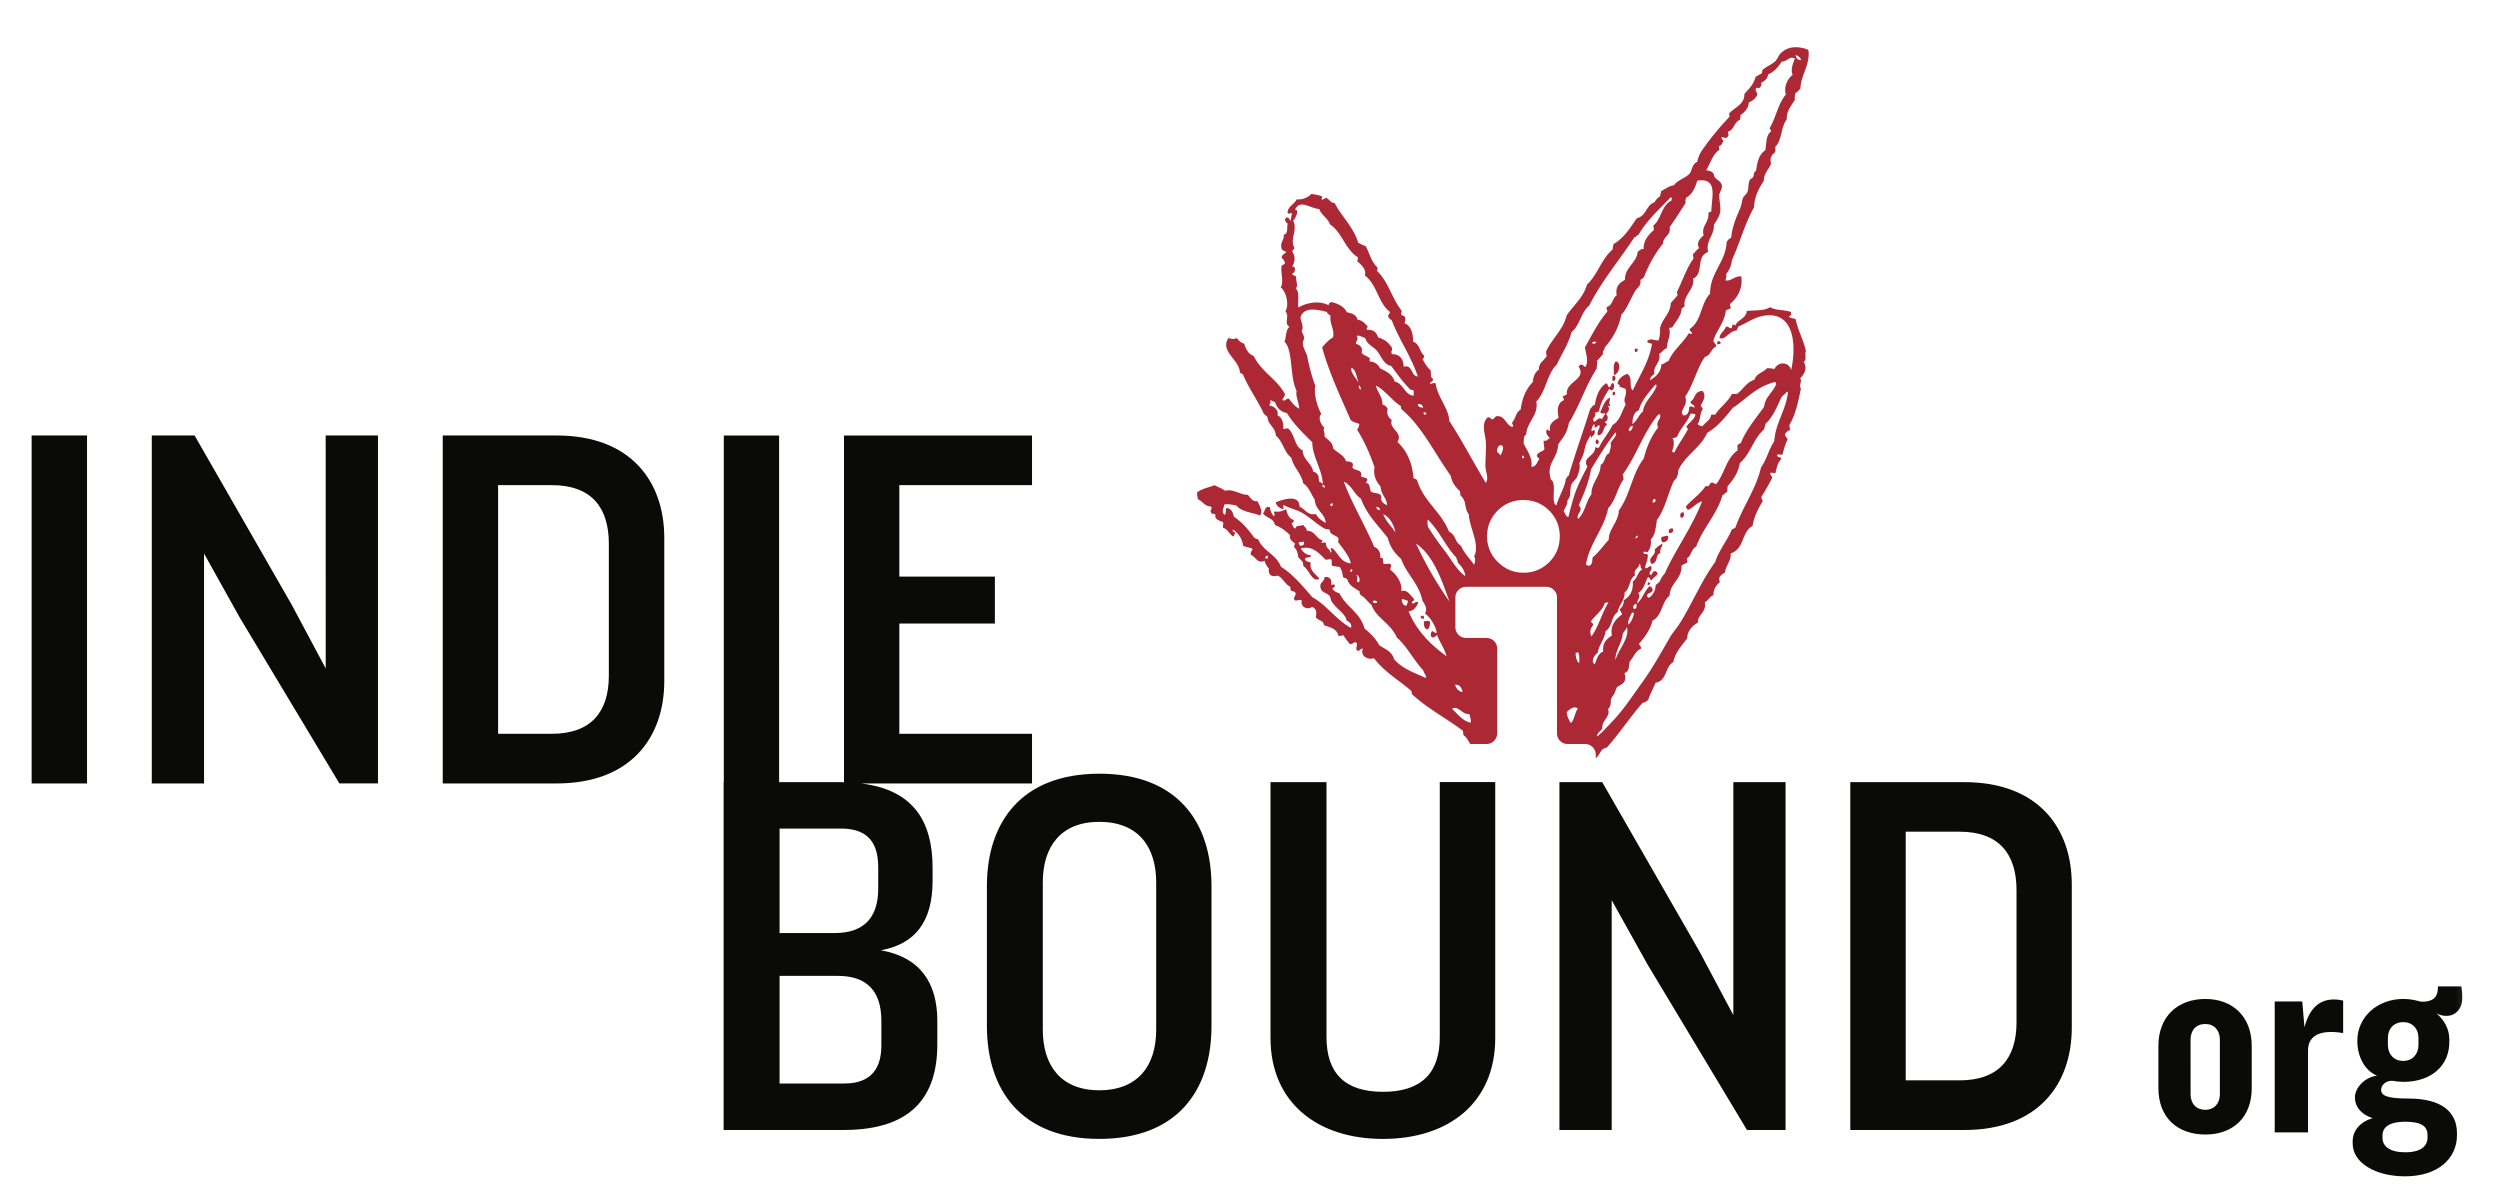
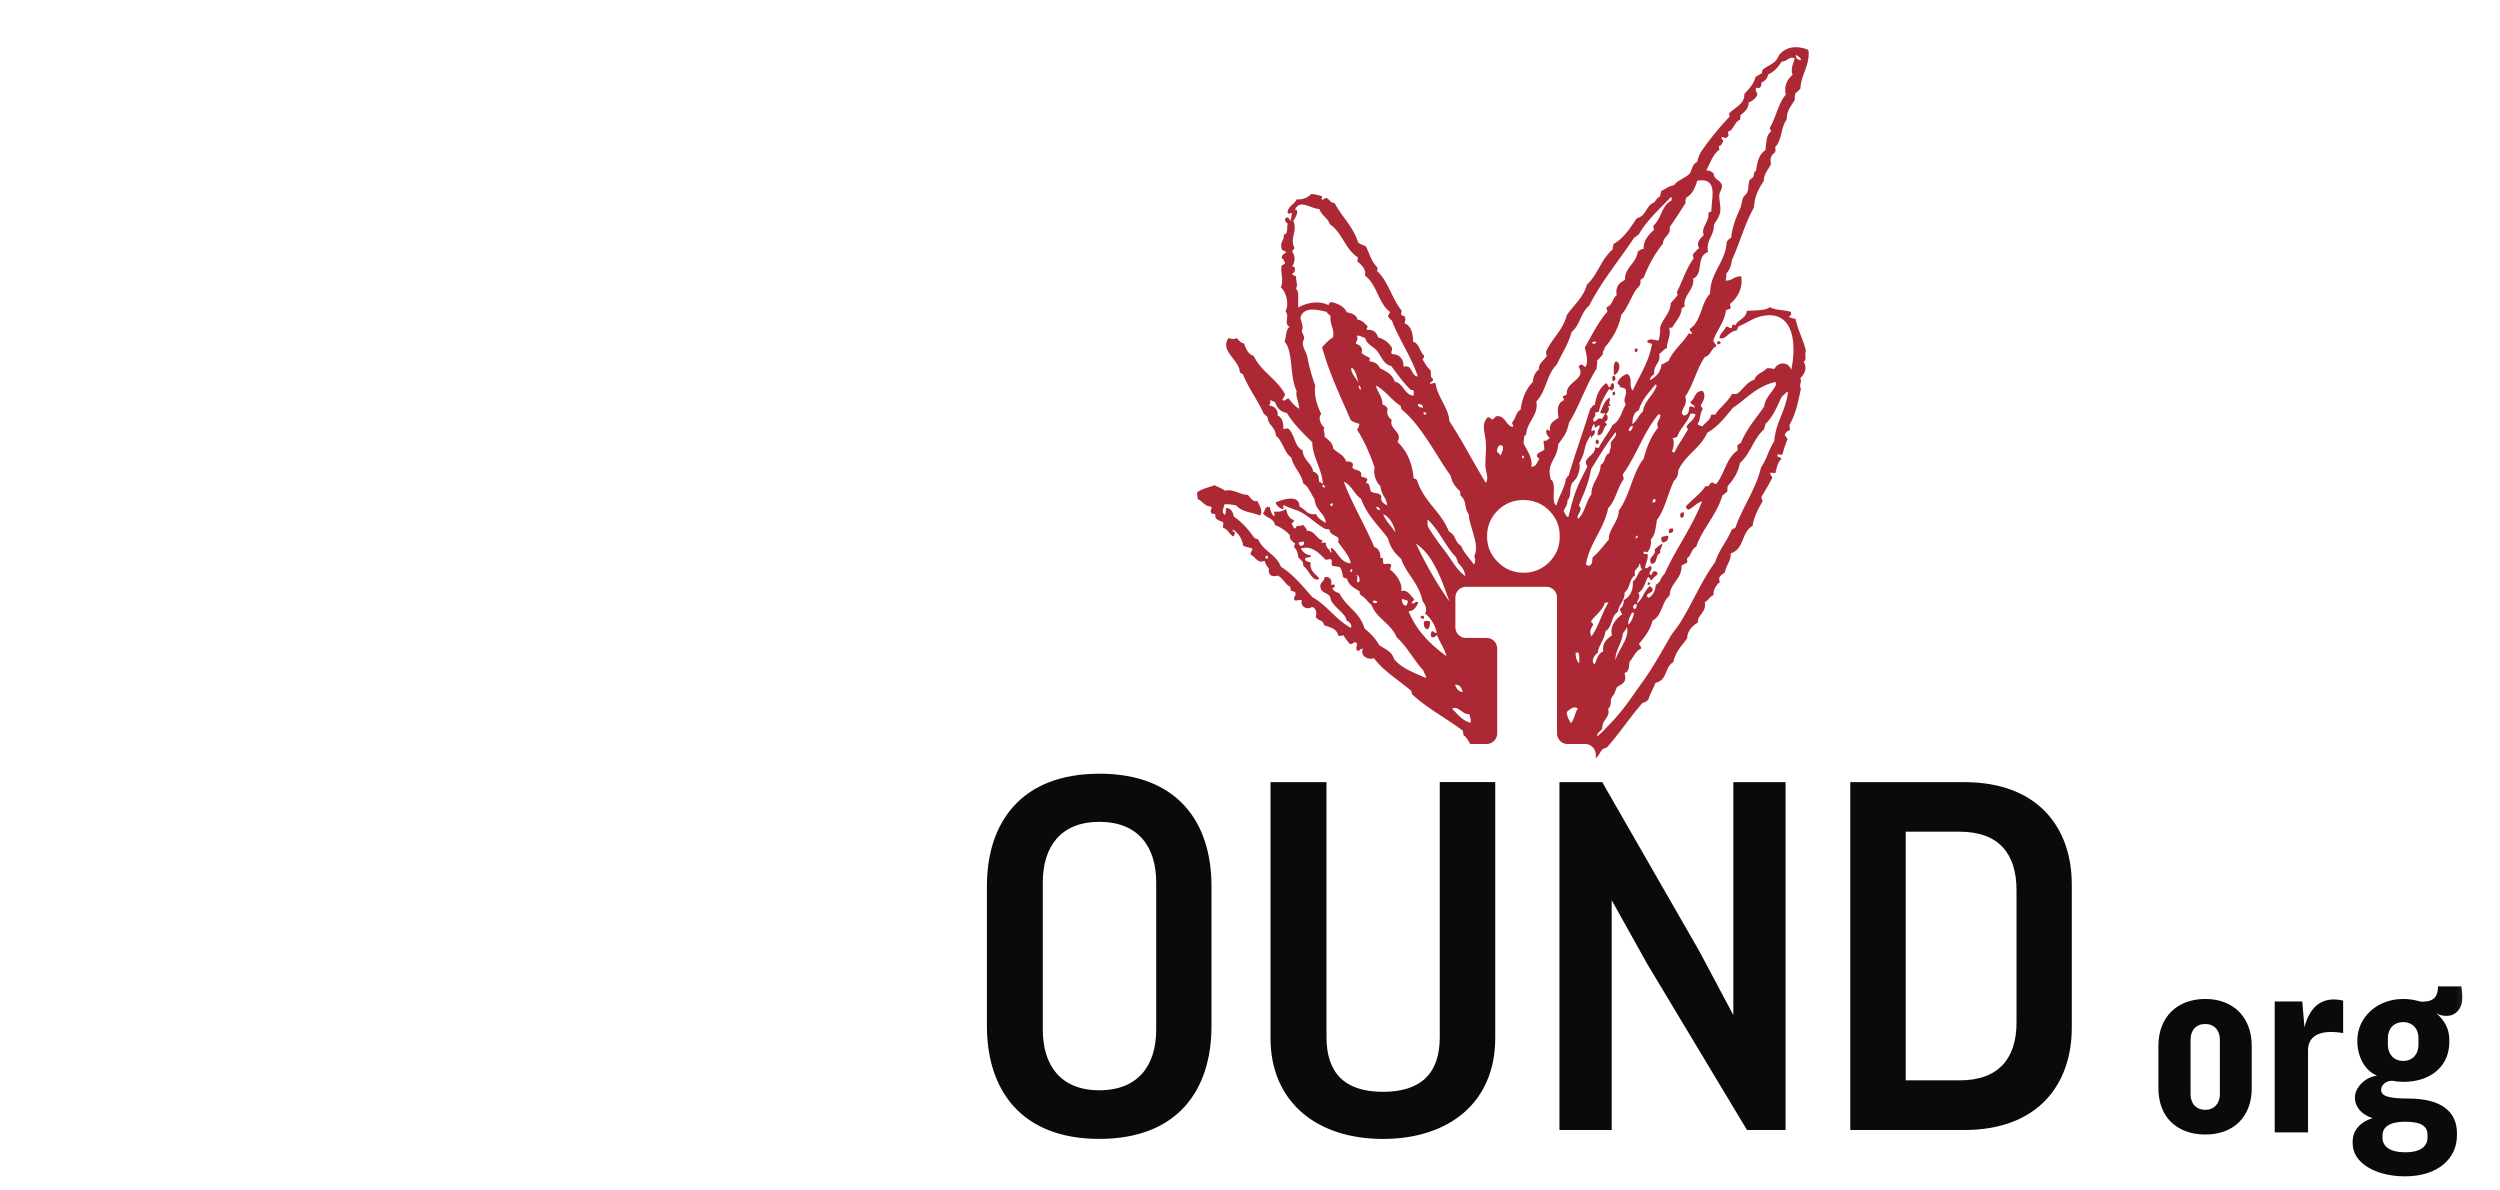
<svg xmlns="http://www.w3.org/2000/svg" xmlns:xlink="http://www.w3.org/1999/xlink" width="84" height="40">
  <defs>
    <path id="a" d="M0 39.07h83.67V0H0z" />
  </defs>
  <g transform="translate(0 1)" fill="none" fill-rule="evenodd">
    <path d="M55.596 17.457c.07.233-.27.25-.104.493.226-.027.113-.309.295-.368-.033-.144.074-.185.065-.312-.105.048-.173.124-.256.187M56.569 16.215c-.123-.014-.14.124-.081.184.09-.014.112-.079.08-.184M55.364 18.575c.005.029-.004.048-.012.067.048.038.09-.012.1-.058-.03-.002-.046-.024-.088-.009M55.84 17.033a.145.145 0 0 0 .026.19c.136-.01.19-.085.189-.199-.055-.057-.104.01-.216.009M57.7 10.569c.273-.008-.034-.239 0 0M56.082 16.912c.107-.002.16-.044.131-.148-.089-.031-.175.025-.13.148" fill="#AD2835" />
    <path d="M59.173 14.697c-.178.758-.617 1.321-.863 2.03-.036.022-.072.046-.12.061-.158.387-.43.69-.56 1.097-.476.649-.77 1.4-1.203 2.08-.097.152-.217.277-.307.432-.283.492-.588 1.04-.933 1.52-.416.577-.637.94-1.107 1.424-.129.13-.258.28-.418.405-.003-.142.139-.173.177-.285-.022-.268.285-.371.191-.635.18-.206.004-.257.179-.467.049-.053.093-.24.128-.277.213-.123.331-.182.244-.47.187-.034.144-.304.182-.393.132-.136.175-.338.375-.423.009-.097-.053-.099-.067-.163.19-.23.377-.463.453-.78.336-.17.298-.623.575-.84.015-.426.421-.557.4-1.01.054-.034.114-.066.18-.092.026-.03.008-.095.001-.151.158-.09.14-.313.313-.393.22-.63.695-1.07.882-1.728.063-.028.09-.085.159-.109.009-.062.006-.135.015-.197.191-.217.357-.453.41-.775.36-.312.456-.82.815-1.134.001-.067.05-.101.04-.179.264-.237.39-.58.544-.9.05-.066.131-.105.171-.176.024-.008.039-.002.045.015-.069.612-.417 1.016-.46 1.647-.183.261-.252.61-.441.866zm-4.893 6.482c-.022-.296.216-.561.244-.881.04-.084.119-.138.14-.237.098.39-.284.748-.384 1.118zm.622-1.585a.734.734 0 0 1-.183.395c-.043-.122.061-.296.116-.406.033-.012.04.014.067.011zm.063-.313c.046.037.03.186-.06.183-.07-.087-.003-.144.06-.183zm-1.381 2.04c-.147-.088-.014-.318.099-.383.042-.28.228-.449.264-.731.236-.14.178-.5.408-.644.039-.248.24-.377.232-.661.196-.13.14-.451.353-.57-.074-.22.142-.223.14-.39.075.005.001.174.112.18-.176.09-.172.314-.33.415.018.3-.086.506-.304.628a.353.353 0 0 1-.13.301c.005.085.064.1.07.185-.215.145-.412.397-.336.698-.177.12-.33.26-.292.54-.186.076-.217.267-.286.431zm-.11-.94c-.084-.162-.019-.28.055-.376.008-.086-.073-.055-.064-.142.151-.203.378-.349.457-.607l.126-.018c-.224.356-.33.803-.574 1.144zm1.557-3.385c.013.066-.043.081-.093.099.023-.04.032-.09.093-.099zm-1.745.984c.116-.736.608-1.188.748-1.906.256-.258.301-.672.515-.961.005-.09-.008-.073-.025-.17.456-.627.696-1.414 1.19-2.011l.065-.009c.042.196-.159.211-.068.443-.233.294-.382.65-.482 1.044-.39.496-.46 1.237-.837 1.744-.011.39-.351.633-.337.98-.181.2-.334.42-.545.597-.014.123.003.27-.156.283-.012-.025-.033-.041-.068-.034zm-.263-1.545c-.086-.16.207-.274.023-.459.169-.379.337-.76.413-1.208.259-.426.517-.853.821-1.243.092.092-.122.257-.164.37.037.148-.036.213-.04.331-.182.065-.124.312-.293.389-.008.403-.312.587-.312.997-.187.245-.213.613-.448.823zm.035 4.851c-.091-.084-.125-.25-.114-.353l.086-.011c.044.089.038.256.028.364zm-.277 2.013c-.059-.107-.125-.203-.14-.371.087-.082.246-.232.374-.118-.106.141-.109.36-.234.49zm-.241-7.121c.039-.119.153-.254.122-.365.146-.134.062-.325.14-.54.028-.075.143-.153.183-.242.07-.162.117-.292.08-.476.261-.46.095-.492.384-.934l.015.107c.026-.096.153-.112.115-.256-.026-.06-.066.023-.106.016a.395.395 0 0 1 .076-.229c.046-.009.02.074.035.104.09.004.064-.078.164-.067.01.133-.1.176-.06.334.217-.026.159-.26.297-.345.013-.083-.06-.053-.058-.122.103 0 .127-.21.029-.243.07-.071.152-.156.068-.29.02.012.05.014.086.008-.073-.139-.01-.122-.016-.28-.193.096-.23.31-.323.48.012.067.081.062.158.043-.007.089-.083.127-.1.21-.117-.102-.17.057-.27.08-.1-.144.12-.162.021-.306.07.002.098-.028.146-.042.05-.294.194-.512.33-.74.061-.026.048.052.111.027.07-.032.094-.171.03-.243-.077.017-.067.102-.108.145-.075 0-.058-.127-.128-.133-.23.162-.328.425-.375.725-.089.015-.096.092-.154.13-.3.954-.437 1.303-.73 2.26-.06.013-.05.077-.094.1-.01.251-.267.654-.308.883-.214-.056.028-.76-.188-.856-.174-.576.21-.653.244-1.19.206-.309.274-.33.362-.727.356-.574.564-1.259.933-1.823-.012-.098.034-.153.007-.261.08-.066.136-.151.205-.225-.034-.115.064-.13.056-.224.272-.302.469-.662.56-1.1.172-.171.297-.51.454-.779.082-.14.219-.177.182-.394.064-.008.078-.057.12-.082.159-.417.37-.796.641-1.131.001-.24.275-.275.225-.553.185-.266.361-.538.535-.813-.017-.076.006-.12.019-.177.22-.118.298-.345.374-.572.722-.113.47.586.473 1.04-.062-.01-.051.036-.103.035.048.319-.257.462-.154.758-.106.098-.264.237-.155.435-.088.055-.132.14-.21.203l.02.149c-.242.33-.367.749-.556 1.12.007.032.001.082.034.082-.063.11-.164.193-.24.294-.017.355-.285.52-.36.83a1.29 1.29 0 0 1-.048.42c-.13.017-.287-.1-.387.034.026.065.106.058.164.085-.101.606-.414 1.054-.645 1.564-.15-.133.017-.417-.186-.558-.165.06-.28.158-.325.306.013.082.107.043.062.143.064-.009.124.023.203.057.075.222-.114.323.01.52-.14.237-.185.546-.445.692-.13.27-.328.488-.456.759-.063.025-.082-.012-.131-.004.022.288-.46.339-.257.642-.37.721-.43.853-.64 1.696-.092-.013-.105-.13-.157-.194zm-.487 1.71a1.181 1.181 0 0 1-.867.355c-.33 0-.616-.12-.859-.361a1.176 1.176 0 0 1-.361-.86c0-.34.118-.629.355-.866.239-.236.526-.355.865-.355.342 0 .63.119.867.355.237.237.354.527.354.867 0 .34-.117.628-.354.866zm-1.57-3.912c.057.107-.034.228-.059.334-.034-.056-.085-.09-.127-.135.005-.102.042-.264.187-.199zm.669.425l-.012-.085c.08-.028.096.09.012.085zm2.482-3.907c-.002.041-.146.11-.13-.003.053-.01.101-.019.13.003zm-2.355 3.109c.021-.433.429-.654.34-1.112.333-.338.348-.914.691-1.245.166-.363.388-.683.495-1.09.285-.229.308-.655.591-.886.42-.831 1.016-1.528 1.518-2.295.077-.006.068-.075.14-.085.274-.484.697-.856 1.08-1.26.073.01.015.039.035.103-.354.171-.338.62-.617.847l.02.149c-.183.148-.37.388-.343.634-.109 0-.14.06-.202.094-.04.395-.439.519-.43.95-.194.095-.328.235-.276.515-.151.101-.129.333-.334.394-.018.071.005.072.023.15-.312.36-.524.796-.761 1.213.05.21.126.467.026.646-.078.004-.07-.108-.183-.061-.026.011-.027.042-.056.052.297.428-.436.501-.39.922-.024.045-.097.053-.14.084.006.051.045.059.04.125-.225.095-.227.336-.177.59-.153.101-.33.183-.286.431-.063.025-.05-.053-.113-.028-.058.13.057.22.106.289-.086.02-.103.116-.207.072-.01.091.015.165.022.301-.073.078-.23.093-.253.208.01.065.067.066.082.12-.085.087-.077.245-.266.254.046-.314-.148-.549-.264-.786.025-.103-.015-.251.089-.295zm3.58-.29c.007.09-.069.191-.13.17-.01-.091.069-.192.13-.17zm-.011-.064c.003-.206.038-.39.217-.465.096-.35.338-.593.55-.857.036-.014.042.01.048.036-.106.324-.413.5-.462.867-.151.116-.19.313-.353.42zm2.922-9.216l-.017-.127c.107-.01.101-.102.151-.153-.005-.067-.065-.063-.062-.142.078-.02.13.07.194-.006.072-.05.033-.083.017-.176.228-.07.202-.331.42-.406-.02-.067.029-.081 0-.152.15-.104.275-.224.286-.43a.516.516 0 0 0 .29-.26c-.015-.091-.076-.133-.052-.208.035-.058.106.021.146-.042.039-.034.034-.1.043-.158.12-.056.204-.138.221-.27.218-.097.345-.26.46-.434.21-.006.242-.196.44-.105-.054.155-.152.36-.074.552-.182.135-.3.4-.23.662-.26.312-.33.766-.536 1.116-.007.068.045.057.039.124-.177.127-.15.408-.193.634-.227.141-.268.42-.313.695-.097.04-.05.128-.1.21-.021.033-.096.054-.115.103-.048.12-.028.29-.076.4-.03.072-.117.12-.146.195-.047.13-.039.225-.1.36-.124.286-.266.613-.295.974a.294.294 0 0 0-.153.153c-.04.683-.557 1.01-.556 1.727-.32.322-.28.916-.68 1.18-.01.1.071.075.068.164-.057.026-.06-.022-.11-.007-.197.326-.52.56-.672.92-.086.036-.142.095-.243.121-.017.259-.181.407-.38.53-.004-.11.08-.154.143-.214-.045-.3.23-.358.164-.674.104-.05.135-.154.257-.189.003-.256.153-.419.076-.683l.106-.014c.117-.21.3-.372.32-.653.053-.005.06-.043.099-.057-.077-.355.35-.58.281-.93.37-.162.081-.747.503-.894-.078-.413.212-.55.196-.917.063-.11.194-.265.215-.464.018-.17-.044-.375-.033-.537.006-.087.097-.21.088-.295-.02-.221-.271-.204-.275-.416-.058-.074-.142-.113-.256-.116.143-.235.21-.526.444-.691zm-.975 8.875c.081-.024.125.001.175.019-.045.18-.22.264-.308.412.013.03.039.049.053.08-.134.27-.324.503-.453.779-.055.024-.049-.036-.09-.03.076-.132.091-.373.02-.46.07.023.111-.008.168-.045.098-.286.34-.465.435-.755zm-1.27 2.978c.006-.062.006-.123.09-.123l.013.085c-.021.022-.054.037-.103.038zm1.837-2.343c.37-.216.61-.53.857-.836.465-.303.78-.717 1.438-.876 0 .03.004.06.03.06-.105.284-.377.44-.412.774-.276.394-.597.754-.781 1.217-.042.025-.09.047-.117.081-.004.094.012.087.002.174-.382.264-.431.779-.71 1.119-.076.016-.086-.052-.157-.042-.093.036-.06.162-.202.114-.172.263-.446.45-.661.68.007.064.034.105.082.119.174-.077.26-.224.459-.282-.338.874-.88 1.594-1.26 2.434a.672.672 0 0 0-.16.26c-.05.03-.068.087-.136.106-.014.198-.086.352-.24.445-.005-.042-.062-.018-.055-.079.02-.098.192-.085.19-.2-.017-.062-.053-.1-.104-.114-.179.163-.232.42-.417.578-.008-.13.145-.204.036-.352.185-.114.23-.334.318-.521.091-.03.057.108.141.089.04-.085.138-.125.19-.2 0-.07-.04-.085-.08-.098-.114-.005-.074.108-.156.13-.096-.107.077-.152.027-.286-.069-.055-.104.074-.21.052.015-.153.094-.259.091-.425-.001-.082-.104-.031-.14-.067-.008-.113.067-.04.126-.04a.512.512 0 0 0 .112-.427c.157-.154.17-.418.21-.66.279-.371.365-.89.573-1.316.096-.08.143-.194.144-.346.217-.5.754-.764.972-1.265zm-7.835 4.432c-.141-.213-.325-.373-.434-.631-.252-.18-.142-.335-.411-.49-.274-.68-.832-.983-1.067-1.713-.023-.047-.073-.055-.118-.07-.048-.545-.233-.926-.542-1.224.202-.321-.308-.444-.19-.732-.112-.091-.183-.196-.14-.37-.03-.087-.094-.129-.172-.15.002-.268-.187-.445-.221-.64.323.165.524.495.833.684l.016.105c.69.565 1.117 1.478 1.66 2.237.05.245.174.393.313.52l.02.15c.23.2.097.376.28.637.01.415.384 1.014.178 1.406.054.101.032.198-.005.28zm-.973-.453a10.21 10.21 0 0 1-.543-.77c-.054-.087-.05-.17-.043-.297.38.346.6.905.962 1.274.006.069.05.084.046.166.11.12.23.232.26.462-.28-.187-.448-.526-.682-.835zm.589 4.73c-.133-.017-.21-.11-.252-.246.153-.009.22.095.252.246zm.23.741c.027.148.055.15.04.29-.28-.063-.434-.293-.627-.47.222-.12.341.207.587.18zm-1.794-5.728c.57.387.846 1.165 1.12 1.943a12.51 12.51 0 0 1-1.12-1.943zm-.252 2.275c.206-.023.257-.163.328-.286-.072-.101-.135.067-.215.01-.014-.075.093-.057.068-.14-.118-.127-.23-.328-.428-.264.057-.244-.165-.574-.362-.71-.025-.081.045-.093.019-.175-.037-.07-.172-.007-.243-.03-.059-.072.037-.228-.116-.2.017-.158-.063-.334-.202-.363-.322-.757-.725-1.41-1.025-2.196.257.103.35.426.577.569.207.566.589.901.903 1.324.08.324.251.527.446.697.192.535.588.8.72 1.416.082.11.175.283.082.42.181.135.351.404.394.64-.048.056-.09-.05-.158-.043-.04.051-.057.133-.015.197.095.039.125-.032.186-.07.073.217.241.427.317.714-.517-.381-.989-.823-1.276-1.51zm-.069-.186c-.102-.008-.153-.083-.16-.216.09-.021.117.046.199.037.016.082-.03.116-.039.179zm-1.129-.165c.07-.01.14-.02.14.067-.072.011-.142.02-.14-.067zm-.48-.625c-.122 0 .02-.192-.076-.229.06-.068.163.171.077.229zm-.287-.35c.006-.034.024-.058.03-.092.073.001.057.105-.03.091zm1.007-2.073c-.068-.003-.117-.032-.124-.113.065.005.115.032.124.113zm.518.75c-.133-.211-.311-.36-.412-.613.218.081.371.38.412.614zm-2.092-2.825c-.025-.235-.195-.28-.296-.413.035-.1-.066-.198.003-.283-.118-.095-.23-.324-.108-.462-.136-.262-.254-.647-.2-.947a5.815 5.815 0 0 1-.265-.96c-.034-.2-.24-.397-.11-.614.002-.127-.061-.17-.08-.27.077-.145-.033-.32-.043-.448.11-.385.576-.26.884-.19.023.068.083.09.126.133-.038.275.15.467.081.726-.128.067-.25.203-.364.333.254.913.629 1.668.95 2.424.069.095.203.103.304.152-.02.067-.027.144-.082.185.262.411.46.882.593 1.282-.062.224.064.503.196.623.024.306.21.384.222.641-.11-.056-.227-.123-.193-.299-.051-.143-.254-.084-.35-.167-.05-.102-.028-.298-.17-.279.013-.048.057-.071.046-.137-.047-.064-.157-.044-.21-.1.06-.216-.179-.18-.275-.265-.028-.071.02-.086 0-.151-.045-.067-.131-.078-.227-.077-.076-.234-.295-.282-.432-.437zm-.072 1.94a.104.104 0 0 1-.03-.062c.016-.018.045-.03.082-.033.013.056.005.093-.052.095zm-.275-.72c.044.01.087.063.057.1-.045-.01-.095-.052-.057-.1zm-.151-.304c-.043-.06-.085-.124-.17-.128-.064-.32-.33-.371-.362-.729-.273-.102-.264-.578-.495-.733l-.15.022c.013-.172-.044-.413-.193-.449.034-.186-.109-.32-.263-.332-.04-.07.081-.113 0-.152.047-.077.112.035.175.02.066.216.2.34.401.376.238.39.55.683.854.985-.008.456.348.95.351 1.402-.035-.029-.065-.066-.118-.069l-.03-.213zm1.112-3.627c.162.07.172.344.249.529-.078-.17-.294-.359-.25-.529zm.257.593c.037.026.056.077.064.143-.052-.01-.1-.09-.064-.143zm.084-1.097c.05-.181-.069-.273-.194-.296.003-.082.104-.188.028-.265.074-.048.2.052.29.067.044.21.268.283.385.422.155.18.22.466.486.518.202.27.397.549.63.777.023.03.06.038.113.029a.422.422 0 0 1 .005.193c-.305-.031-.341-.422-.631-.475-.082-.258-.296-.346-.495-.449-.07-.145-.19-.22-.36-.231.029-.018-.009-.082.032-.091-.083-.085-.217-.1-.289-.199zm-2.123-1.52c-.034-.2.048-.539-.09-.637.087-.102.01-.21.013-.37-.007-.094-.126-.037-.13-.135.104-.008.142-.261-.01-.236.091-.107.131-.33.018-.48-.02-.08.056-.085.068-.14-.174-.333.116-.558-.045-.926.074-.063.103-.163.137-.257-.004-.062-.014-.117-.078-.097.163-.38.518-.043.82-.03.077.225.277.289.354.513.398.254.53.863.936 1.104.005.055.002.102-.025.134.127.102.331.281.264.482.413.306.45.932.845 1.225-.012.053-.05.089-.067.139.027.076.085.106.132.155.227.608.639 1.187.87 1.872-.239-.001-.166-.42-.478-.323.007-.249-.138-.433-.384-.423-.073-.085.019-.111-.009-.215a.737.737 0 0 0-.462-.346c-.055-.172-.162-.275-.361-.253-.064-.047.017-.068.004-.13-.1-.09-.177-.204-.335-.213-.044-.185-.206-.213-.36-.253-.101-.204-.294-.283-.505-.34-.08.002-.09.059-.115.102-.281-.152-.71-.1-1.007.079zm4.184 3.375c-.066-.027-.169-.01-.169-.128.095-.007.166.015.17.128zm.109.158c.027.092-.104.09-.087-.01.037-.008.049.021.087.01zm-5.396 4.906c-.02-.066.005-.098.073-.097l.011.085-.084.012zm1.174-.427c-.023-.035-.066-.046-.06-.121l.17-.024c.032.099-.027.131-.11.145zM60.511 1.02c-.099-.003-.163-.053-.177-.17.081.017.188.11.177.17zm-.856 13.867c.044-.17.073-.35.195-.46-.005-.104-.15-.02-.13-.156.068-.014.096.025.173-.002.044-.176.094-.348.168-.501-.013-.075-.076-.087-.09-.161a.247.247 0 0 1 .175-.155l-.024-.17c.21-.35.3-.788.389-1.226-.085-.126.057-.225-.026-.343.131-.133.26-.323.116-.559.12-.049.025-.259.079-.357-.084-.389-.268-.68-.348-1.079-.078-.023-.167-.029-.227-.076.047-.034.105-.06.064-.161-.212-.08-.512-.043-.694-.161-.21.139-.527.094-.785.13-.012.252-.31.288-.386.491-.017-.027-.05-.034-.09-.031-.027.031.005.105-.05.115-.08.014-.077-.082-.179-.04-.045.145-.201.203-.207.377.21.07.31-.24.57-.255.032-.04.034-.102.069-.14.299-.12.503-.3.839-.357 1.031-.172 1.111.985.928 1.82-.092-.291-.443-.282-.567-.028a.79.79 0 0 0-.243-.031c-.127.14-.372.189-.423.385-.28.094-.376.324-.582.474-.072.018-.12.007-.174.003-.137.276-.41.45-.572.709-.029-.02-.077-.014-.13-.003-.024.185-.202.254-.292.388-.057-.025-.133-.026-.164-.085.107-.123.069-.354.172-.48.002-.08-.059-.075-.064-.143.087-.146.193-.326.06-.485-.285.008-.235.266-.404.36.002.124.135.075.137.198-.092-.004-.077-.074-.177-.018-.015.126-.017.264-.175.285-.046 0-.051-.052-.078-.076.02-.201.2-.282.117-.56.276-.4.381-.928.658-1.328.208-.059.204-.277.384-.357-.007-.103-.09-.102-.095-.204.115-.356.375-.604.42-1.014a.54.54 0 0 0 .165-.066c-.016-.077-.042-.077-.021-.15.249-.198.435-.544.368-.918-.246-.011-.297.155-.523.14.002-.075.046-.119.013-.22a.763.763 0 0 0 .195-.46c.269-.578.434-1.232.746-1.776.014-.37.162-.638.329-.892 0-.253.165-.383.244-.576-.055-.206.03-.306.139-.388.005-.054.017-.102-.003-.174.24-.226.185-.671.391-.923-.011-.299.157-.463.273-.667-.017-.09.013-.142.012-.219.077-.037.12-.1.174-.154.02-.478.313-.752.275-1.275C60.752.7 60.74.688 60.74.664c-.367-.129-.67-.105-.913.129-.075.073-.095.187-.18.265-.135.125-.312.18-.433.299-.007.04 0 .09-.028.113-.07.035-.134.076-.2.114-.058.242-.222.403-.375.573.01.355-.332.448-.514.659l.016.106a9.43 9.43 0 0 0-.907 1.104 1.05 1.05 0 0 0-.18.416c-.17.06-.179.293-.248.382-.116.148-.436.237-.53.4-.187.03-.285.127-.428.19-.008.062-.036.113-.038.18a.517.517 0 0 0-.19.2c-.296.107-.264.46-.596.539-.22.322-.422.658-.787.871.007.068-.035.1-.02.175-.387.322-.504.849-.87 1.187-.115.426-.446.69-.679 1.028-.117.496-.504.787-.694 1.225l.021.15c-.089.15-.272.226-.261.449-.132.09-.187.24-.203.418-.232.236-.361.552-.409.926-.168.089-.163.308-.286.43-.007.079.081.119 0 .152-.217-.064-.235-.394-.527-.358-.068.02-.064.091-.138.105-.064-.007-.07-.093-.16-.063-.22.21-.085.523-.06.81.023.26-.023.57-.01.847.01.195.116.376.011.541-.417-.685-.818-1.46-1.227-2.081-.02-.437-.408-.818-.458-1.258-.043-.051-.187.035-.196.006.018-.069.12-.075.106-.166-.105-.05-.051-.152-.084-.292-.114-.083-.181-.23-.265-.353.003-.054.075-.058.045-.137-.153-.135-.143-.396-.37-.467.017-.239-.066-.548-.282-.611.015-.066.044-.118.013-.218-.028-.04-.086-.038-.12-.07-.025-.072.021-.087.002-.153-.313-.383-.456-.994-.815-1.315-.008-.05.027-.068.003-.13-.2-.195-.25-.438-.383-.705-.089-.033-.17-.075-.254-.117-.18-.56-.55-.866-.797-1.339-.129.003-.167-.114-.26-.158-.044-.05-.094.056-.168.045-.026-.058.023-.059.006-.11a1.417 1.417 0 0 0-.36-.079.616.616 0 0 1-.494.18c-.072.172-.3.23-.303.453.048.07.104-.02.155.022-.042.071-.02.187-.073.25-.017-.071-.044-.127-.124-.113-.093.073-.016.16.05.21-.05.119.032.34-.142.367.044.18-.14.231-.062.485.029.064.117.047.146.11-.064.052-.157.084-.146.194.055.027.085.089.109.158-.007.058-.093.056-.116.104-.034.23.082.538-.028.718.192.143.29.602.157.803.158.169-.07.41.14.521-.137.107-.105.34-.169.502.297.3.166 1.174.408 1.655-.05.166.09.419.083.595-.146-.074-.244-.212-.35-.341-.082-.004-.14.11-.21.052.01-.082.09-.112.08-.208-.283-.516-.787-.736-1.05-1.281-.175-.045-.252-.22-.318-.41-.109-.022-.176-.102-.243-.183-.136.05-.172.026-.282-.003-.306.439.379.739.382 1.16.047.029.107.043.124.112.198.46.475.817.678 1.27.04.04.088.068.125.113.033.293.261.324.285.63.227.17.28.571.515.732.087.355.327.506.406.873.182.103.255.352.379.532.024.38.365.474.371.794-.121-.084-.256-.147-.324-.303-.29.06-.363-.172-.555-.246-.002-.42-.525-.256-.803-.146.035.132.13.183.229.227.074 0-.004-.117.046-.135.14.076.283.12.436.176.338.12.673.485.956.624.04.02.1 0 .135.023.019.015.024.09.059.122.133.121.306.092.236.292.15.216.377.46.43.72-.36-.027-.413-.356-.639-.517-.098.03.053.133-.044.158-.021-.146-.163-.133-.153-.325-.031-.026-.095-.008-.151 0-.007-.043.053-.036.029-.09-.211-.057-.256-.332-.52-.318-.007-.111-.087-.122-.116-.2-.12.055-.243-.006-.266.124-.079-.011-.09-.114-.132-.176.037-.03.098-.04.07-.118-.15-.027-.233-.222-.245-.357-.149.066-.206.097-.4.078-.04.054.05.112-.023.157a.538.538 0 0 1-.13-.308c-.026.001-.06.013-.067-.012-.124.05-.094.166-.165.22.108.169.353.153.404.397.198.074.36.196.504.34-.035.137.089.221.17.28-.005.047-.044.068-.026.134.081.061.115.185.134.328.052.058.11.106.154.173l.019.127c.188.107.291.558.537.424-.115-.165-.335-.248-.294-.544-.063-.033-.158-.028-.188-.104.006-.129.191-.008.198-.137a.424.424 0 0 1-.337-.233c.385-.115.626.178.834.38.071 0 .18-.054.197.014.016.09-.021.124.028.192.082.008.156.03.243.032.074.114.083.175.111.33.027.06.112.036.143.088.073.232.269.3.428.417-.034.046.005.054.014.107.155.073.24.235.373.337.153.436.657.624.85 1.093.346.304.575.77.894 1.11.01.087.118.178.078.25-.382-.176-.794-.31-1.064-.632-.077-.276-.316-.338-.5-.47-.126-.239-.304-.405-.492-.56-.157-.557-.614-.715-.84-1.181-.096-.031-.19-.067-.24-.161.02-.043.112-.03.071-.118 0-.061-.114.033-.113-.029.04-.135-.059-.288-.227-.228.015.115-.134.17-.135.28 0 .247.2.212.311.346.041.052.03.127.07.185.166.26.479.423.502.645.079.022.197.124.143.24-.492-.265-.808-.763-1.296-1.031-.325-.375-.642-.763-1.055-1.022-.16-.429-.582-.505-.758-.911-.041-.03-.102-.032-.14-.067-.197-.276-.412-.529-.685-.705-.027-.167-.1-.27-.236-.293-.066.045.001.193-.077.229-.113-.106-.02-.233-.005-.347.143-.02.245.008.395.03.204.238.55.232.807.343.107-.163-.028-.339-.09-.486-.188.03-.232-.132-.333-.214-.233.017-.482-.213-.756-.131-.1-.085-.239-.122-.353-.19-.177.079-.379.097-.574.234-.032.052.009.158.012.237.157.06.226.238.424.244.11.056-.05.125.03.211.016.066.118.015.14.068-.04.164.145.2.252.247.03.085-.017.113.006.194.148.038.204.2.32.28.072.008.037-.06.077-.077.016-.082-.127-.08-.064-.142a.75.75 0 0 1 .336.537c.093.055.226.055.32.108-.017.07-.083.102-.058.203.16.058.225.312.461.195a.57.57 0 0 0 .144.26c-.027.202.074.304.295.24.178.076.249.294.423.375l.017.127c.059.031.151.018.166.108-.007.084-.094.138-.033.22.09.03.157-.047.24.01-.067.216.208.325.334.213.136.03.181.182.133.328.057.143.254.099.28.286.196.075.427.103.484.365l.17-.025c.06.114.14.202.215.295.12.008.114-.092.21-.051.077.083-.054.185.04.275.104.01.078-.078.184-.07-.1.245.176.392.37.317.343.453.82.728 1.237 1.083.03.022.035.072.04.125.518.482 1.152.81 1.713 1.231l.022.15c.1.066.16.186.226.297h.547a.36.36 0 0 0 .359-.357v-2.85a.358.358 0 0 0-.359-.357h-.688a.358.358 0 0 1-.358-.357v-1.003c0-.197.16-.358.358-.358h2.698a.36.36 0 0 1 .358.358v4.567c0 .196.161.357.358.357h.589c.197 0 .356.162.356.359v.117c.106-.078.14-.214.24-.31.05-.006.057-.046.124-.04.435-.483.785-1.03 1.216-1.516.098-.001.123-.06.182-.09.062-.208.171-.38.244-.577.406-.075.303-.533.597-.691.067-.336.286-.556.47-.804-.006-.208.153-.421.36-.528-.033-.25.301-.344.228-.683.124-.06.158-.186.292-.237-.004-.205.096-.334.218-.442-.084-.184.064-.24.172-.328.027-.239.206-.365.191-.634.475-.162.345-.704.736-.928.048-.324.194-.577.339-.83-.014-.048-.045-.074-.043-.145.13-.205.25-.419.365-.638-.01-.069-.071-.072-.067-.163.078-.026.096.025.173-.003z" fill="#AD2835" />
    <path d="M54.288 11.138c-.102.136-.056.278-.062.465.18-.039.275-.414.062-.465M47.84 19.792c.047-.228-.265-.016 0 0M54.207 11.627c-.052.025-.031.103-.02.176.118.012.124-.184.02-.176M55.034 10.729a.143.143 0 0 0-.11-.006l.015.107c.084.005.077-.057.095-.101M54.261 12.162l-.064.008c-.015.028-.02.06-.007.11.081.004.091-.047.071-.118M47.852 19.877c-.034.098.011.28.124.265.06-.057.073-.148.073-.249-.04-.04-.113-.035-.197-.016M53.686 13.913c.075-.027.018-.153-.043-.146-.036.03-.058.17.043.146" fill="#AD2835" />
    <mask id="b" fill="#fff">
      <use xlink:href="#a" />
    </mask>
-     <path fill="#0A0B09" mask="url(#b)" d="M1.063 25.324h1.861V13.632H1.063zM10.944 21.46l-1.141-2.138-3.265-5.69H5.1v11.692h1.756V17.6l1.194 2.14 3.353 5.583H12.7V13.632h-1.757zM20.457 21.708c0 1.21-.597 1.947-1.913 1.947h-1.808v-8.354h1.808c1.316 0 1.913.737 1.913 1.965v4.442zm-1.754-8.076h-3.827v11.692h3.827c2.493 0 3.617-1.546 3.617-3.441v-4.809c0-1.896-1.124-3.442-3.617-3.442zM29.614 34.124c0 .719-.297 1.282-1.245 1.282h-2.175V31.79h1.966c.965 0 1.454.51 1.454 1.509v.825zm-3.42-7.284h2.07c.965 0 1.244.561 1.244 1.3v.72c0 .982-.492 1.49-1.455 1.49h-1.859v-3.51zm3.402 4.09c1.141-.209 1.739-.946 1.739-2.334v-.44c0-1.548-.637-2.618-2.403-2.832h5.744v-1.669h-4.458v-3.704h3.21v-1.578h-3.21v-3.072h4.458v-1.668h-6.318v11.653c-.04 0-.071-.007-.11-.007h-2.07V13.633H24.32v11.646h-.007v11.688h4.039c2.298 0 3.142-1.14 3.142-2.877v-.791c0-1.28-.582-2.14-1.898-2.37z" />
    <path d="M38.848 33.597c0 1.196-.6 2.036-1.913 2.036-1.299 0-1.897-.84-1.897-2.036v-4.949c0-1.193.598-2.034 1.897-2.034 1.314 0 1.913.84 1.913 2.034v4.95zm-1.913-8.6c-2.615 0-3.775 1.631-3.775 3.775v4.702c0 2.159 1.16 3.793 3.775 3.793 2.63 0 3.771-1.634 3.771-3.793v-4.702c0-2.144-1.141-3.776-3.77-3.776zM48.376 33.845c0 1.192-.596 1.84-1.911 1.84-1.298 0-1.895-.648-1.895-1.84v-8.566h-1.881v8.599c0 2.16 1.565 3.39 3.776 3.39 2.23 0 3.775-1.23 3.775-3.39v-8.6h-1.864v8.567zM58.24 33.107l-1.139-2.14-3.267-5.688h-1.437v11.688h1.756v-7.72l1.193 2.14 3.352 5.58h1.297V25.28H58.24zM67.755 33.352c0 1.21-.597 1.948-1.913 1.948h-1.81v-8.355h1.81c1.316 0 1.913.737 1.913 1.967v4.44zM66 25.28h-3.83v11.688h3.83c2.49 0 3.612-1.544 3.612-3.44v-4.81c0-1.894-1.122-3.438-3.612-3.438zM77.43 33.516l-.074-.867h-.926v4.4h1.12v-2.761c0-.411.3-.725 1.18-.577V32.62c-.633-.147-1.1.12-1.3.896M74.588 35.766c0 .311-.194.523-.487.523-.314 0-.498-.212-.498-.523V33.93c0-.311.184-.524.498-.524.293 0 .487.213.487.524v1.836zm-.487-3.201c-.945 0-1.579.603-1.579 1.576v1.421c0 .982.634 1.558 1.579 1.558.928 0 1.557-.576 1.557-1.558v-1.42c0-.974-.63-1.577-1.557-1.577zM81.26 34.114c0 .295-.19.533-.513.533-.32 0-.514-.238-.514-.533v-.237c0-.305.193-.533.514-.533.323 0 .513.228.513.533v.237zm-1.208 3.034c0-.284.247-.458.759-.458.571 0 .754.167.754.45v.082c0 .285-.22.495-.754.495-.512 0-.759-.201-.759-.487v-.082zm2.68-4.612c0-.092 0-.183-.03-.393h-.786c0 .301-.093.514-.534.514-.093 0-.286-.092-.635-.092-.87 0-1.54.612-1.54 1.394v.027c0 .513.25.99.661 1.156-.42.052-.743.412-.743.734 0 .293.193.566.596.695-.442.128-.671.44-.671.772v.082c0 .64.754 1.1 1.76 1.1 1.112 0 1.744-.605 1.744-1.377v-.073c0-.695-.486-1.164-1.632-1.164-.723 0-.916-.102-.916-.292 0-.148.138-.305.374-.305.082.018.275.037.367.037.956 0 1.55-.55 1.55-1.339v-.081c0-.35-.157-.643-.43-.881.14.073.238.083.348.083.265 0 .516-.212.516-.597z" fill="#0A0B09" mask="url(#b)" />
  </g>
</svg>